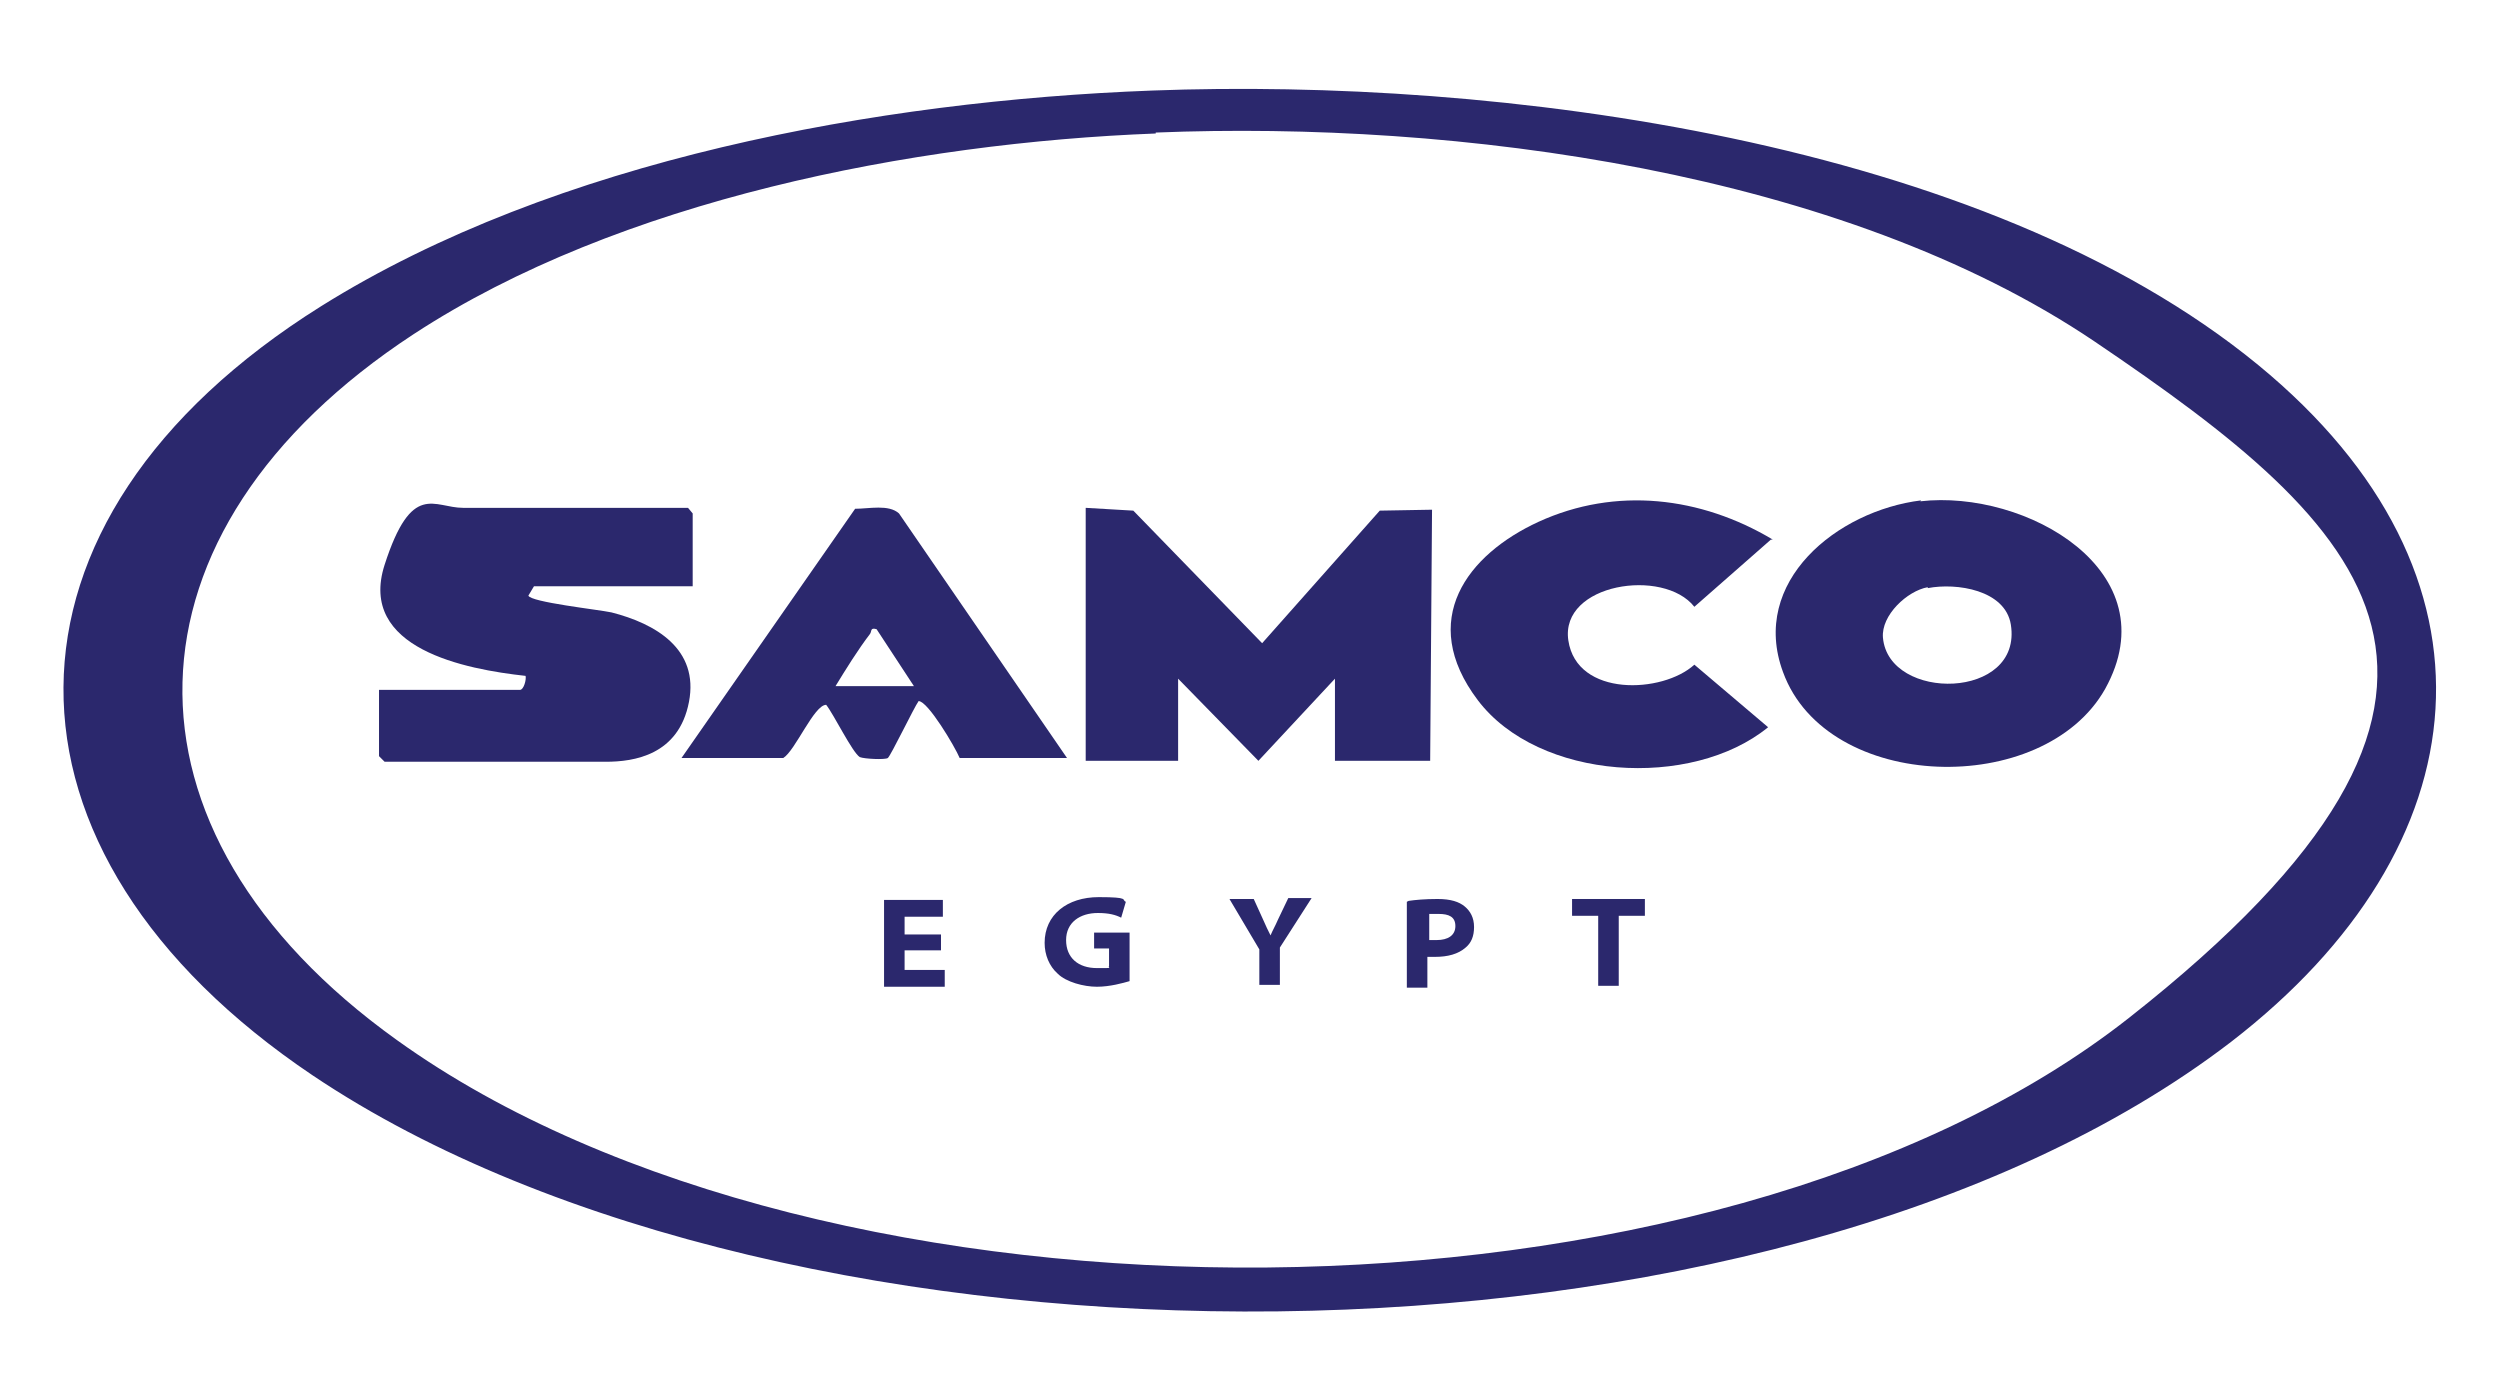
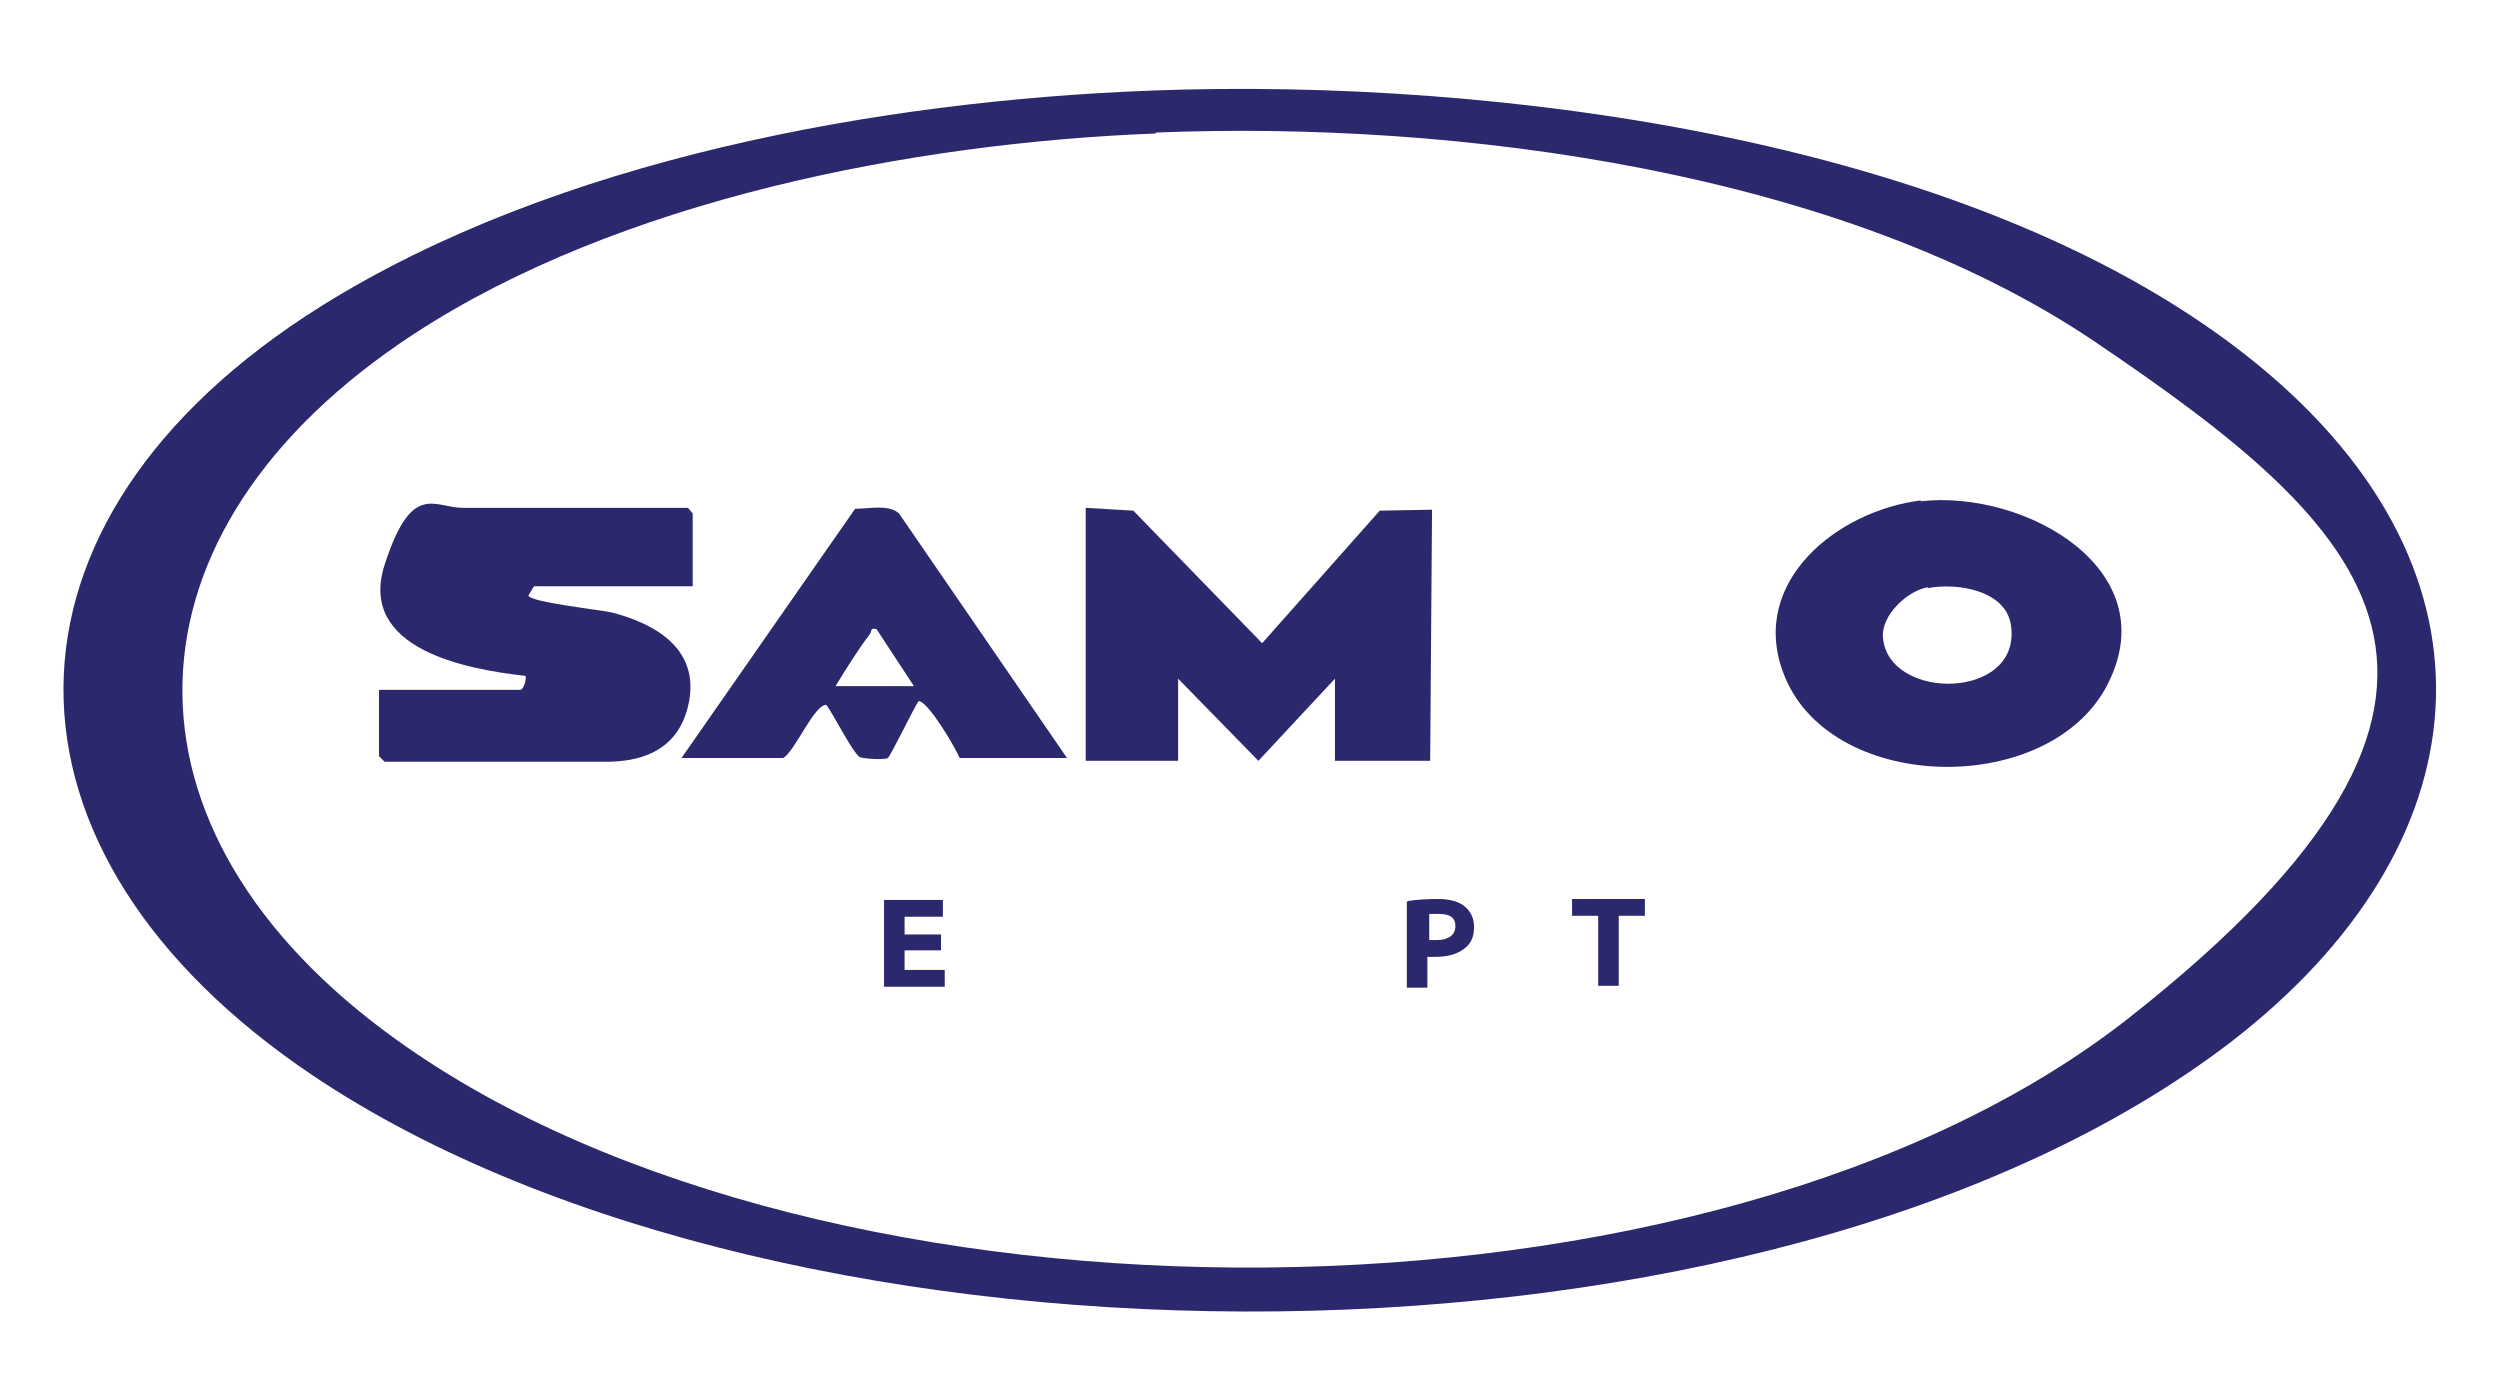
<svg xmlns="http://www.w3.org/2000/svg" id="Layer_1" version="1.1" viewBox="0 0 267.8 150">
  <defs>
    <style>
      .st0 {
        fill: #2b286d;
      }
    </style>
  </defs>
  <g>
    <path class="st0" d="M123.4,9.7c37-1.4,89,5.2,118.5,29.4,27.4,22.5,24.2,51.6-2.9,72.5-49.4,37.9-154.4,37.9-205.5,3.6C-2.2,91.2-2.3,55.8,34.4,32.8c25.1-15.7,59.7-22,89-23.1ZM123.8,14.3c-26,1-57.5,7.1-79.5,21.5-32.2,21.1-33.2,53.1-1.8,75.6,45.9,33,140.9,32.8,185.6-2.4s25.7-52.5-3.7-72.4c-27.1-18.3-68.4-23.7-100.6-22.4Z" />
    <g>
      <path class="st0" d="M74.2,62.8h-17l-.6,1c.2.7,7.5,1.5,8.9,1.8,4.7,1.2,9.4,3.9,8.3,9.6s-5.9,6.4-8.9,6.4h-23.7l-.6-.6v-7.1h15.1c.4,0,.7-1.1.6-1.5-6.4-.7-18-2.9-15.1-11.9s5.3-6.1,8.4-6.1h24.1l.5.6v7.9Z" />
      <polygon class="st0" points="143 81.5 143 72.7 134.8 81.5 126.2 72.7 126.2 81.5 116.3 81.5 116.3 54.4 121.4 54.7 135.2 68.9 147.8 54.7 153.4 54.6 153.2 81.5 143 81.5" />
      <path class="st0" d="M205.7,53.7c11.3-1.3,26.8,7.5,19.8,20.1-6.6,11.7-29.8,11.1-34.5-1.8-3.6-9.7,5.8-17.3,14.8-18.4ZM206.5,62.9c-2.2.4-5,3-4.8,5.4.6,6.9,15,6.7,13.7-1.4-.6-3.7-5.8-4.5-8.9-3.9Z" />
-       <path class="st0" d="M189.7,57.8l-8.2,7.2c-3.3-4.2-14.4-2.5-13.5,3.6s10.1,5.7,13.5,2.6l7.9,6.7c-8.2,6.7-24.6,5.7-31.1-2.9s-1.1-15.6,6.5-19.1c8.3-3.8,17.4-2.7,25.1,1.9Z" />
      <path class="st0" d="M114.3,81.2h-11.5c-.5-1.2-3.4-6.1-4.4-6.1-.5.7-3,5.9-3.3,6.1s-2.5.1-3-.1c-.8-.5-2.8-4.6-3.6-5.6-1.3,0-3.3,4.9-4.6,5.7h-10.9l18.6-26.7c1.5,0,3.6-.5,4.7.5l18,26.2ZM89.5,73.5h8.4l-4-6.1c-.7-.2-.5.2-.7.5-1.3,1.7-2.6,3.8-3.7,5.6Z" />
    </g>
  </g>
  <g>
    <path class="st0" d="M100.8,101.8h-3.9v2.1h4.3v1.8h-6.5v-9.3h6.3v1.8h-4.1v1.9h3.9v1.8Z" />
-     <path class="st0" d="M121,105.1c-.7.2-2.1.6-3.5.6s-3.3-.5-4.2-1.4c-.9-.8-1.4-2-1.4-3.3,0-3,2.4-4.9,5.8-4.9s2.4.3,2.9.5l-.5,1.7c-.6-.3-1.3-.5-2.5-.5-1.9,0-3.4,1-3.4,2.9s1.3,3,3.3,3,1.1,0,1.3-.2v-1.9h-1.6v-1.7h3.8v4.9Z" />
-     <path class="st0" d="M134.9,105.6v-3.9l-3.2-5.4h2.6l1,2.2c.3.7.5,1.1.8,1.7h0c.2-.5.5-1,.8-1.7l1.1-2.3h2.5l-3.4,5.3v4h-2.2Z" />
    <path class="st0" d="M150.9,96.5c.7-.1,1.7-.2,3.1-.2s2.3.3,2.9.8c.6.5,1,1.2,1,2.2s-.3,1.7-.9,2.2c-.8.7-1.9,1-3.3,1s-.6,0-.8,0v3.3h-2.2v-9.2ZM153.1,100.7c.2,0,.5,0,.8,0,1.2,0,2-.5,2-1.5s-.7-1.3-1.8-1.3-.8,0-1,0v2.7Z" />
    <path class="st0" d="M171.2,98.1h-2.8v-1.8h7.8v1.8h-2.8v7.5h-2.2v-7.5Z" />
  </g>
</svg>